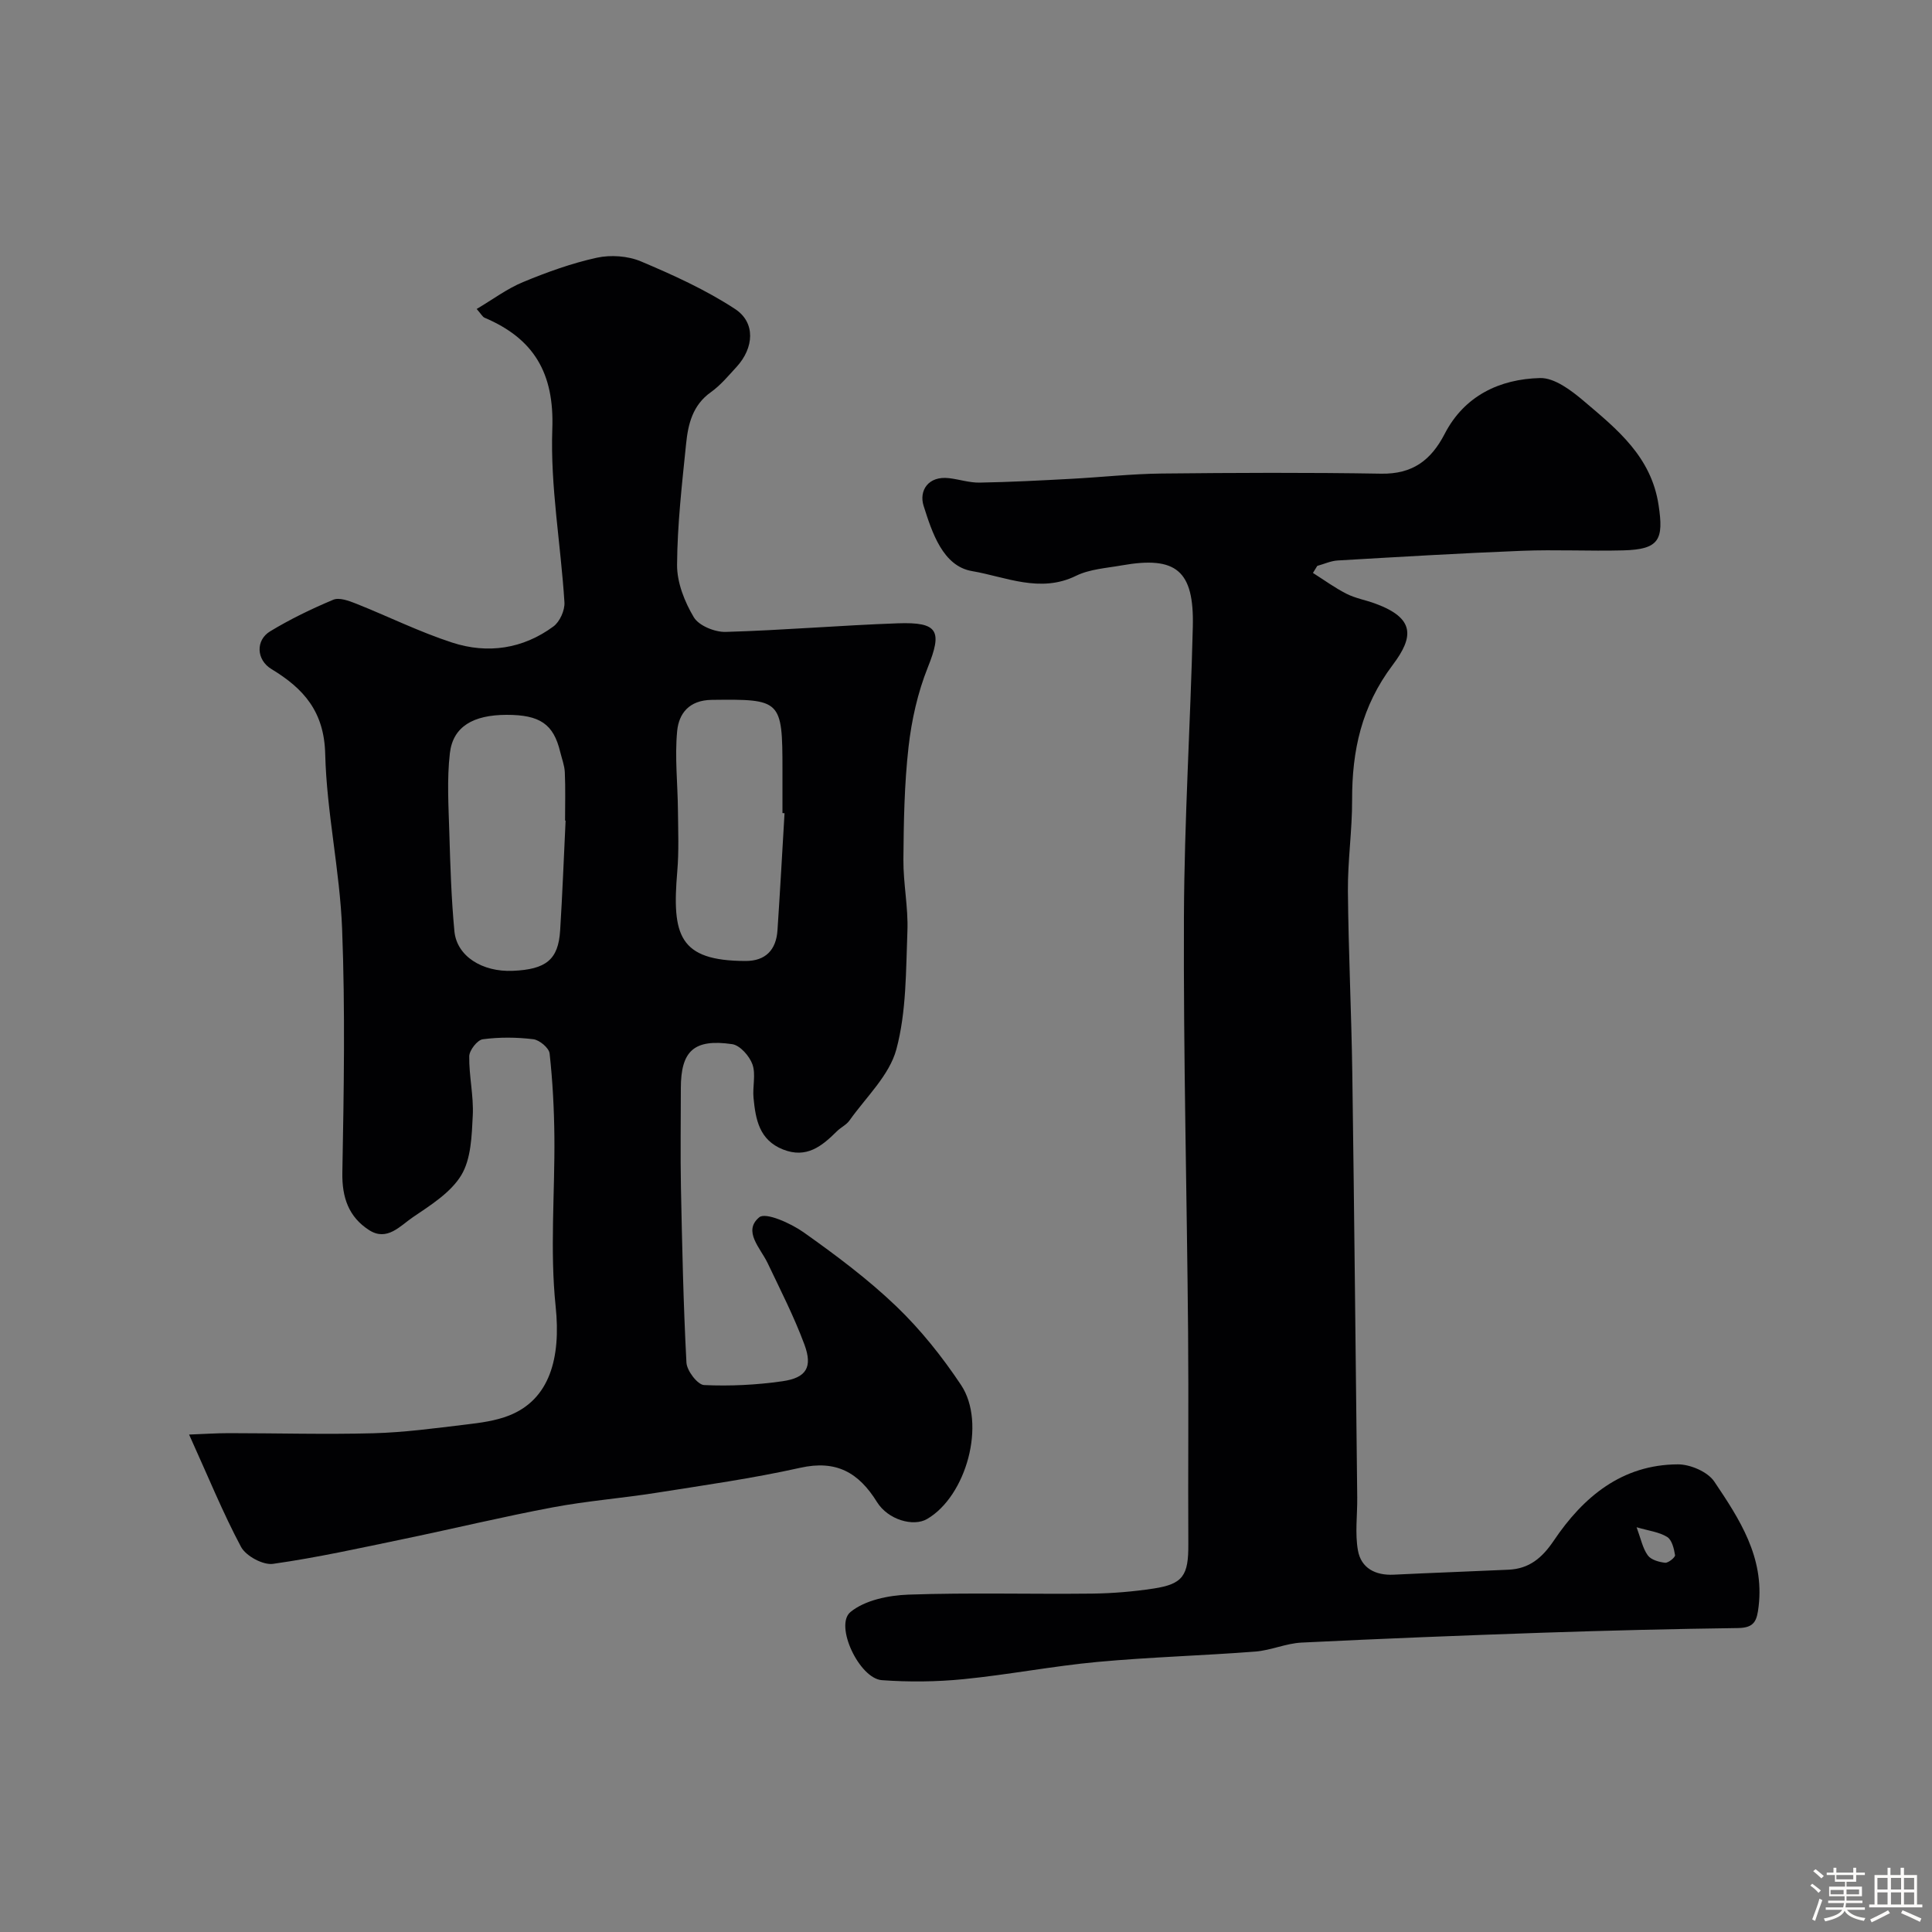
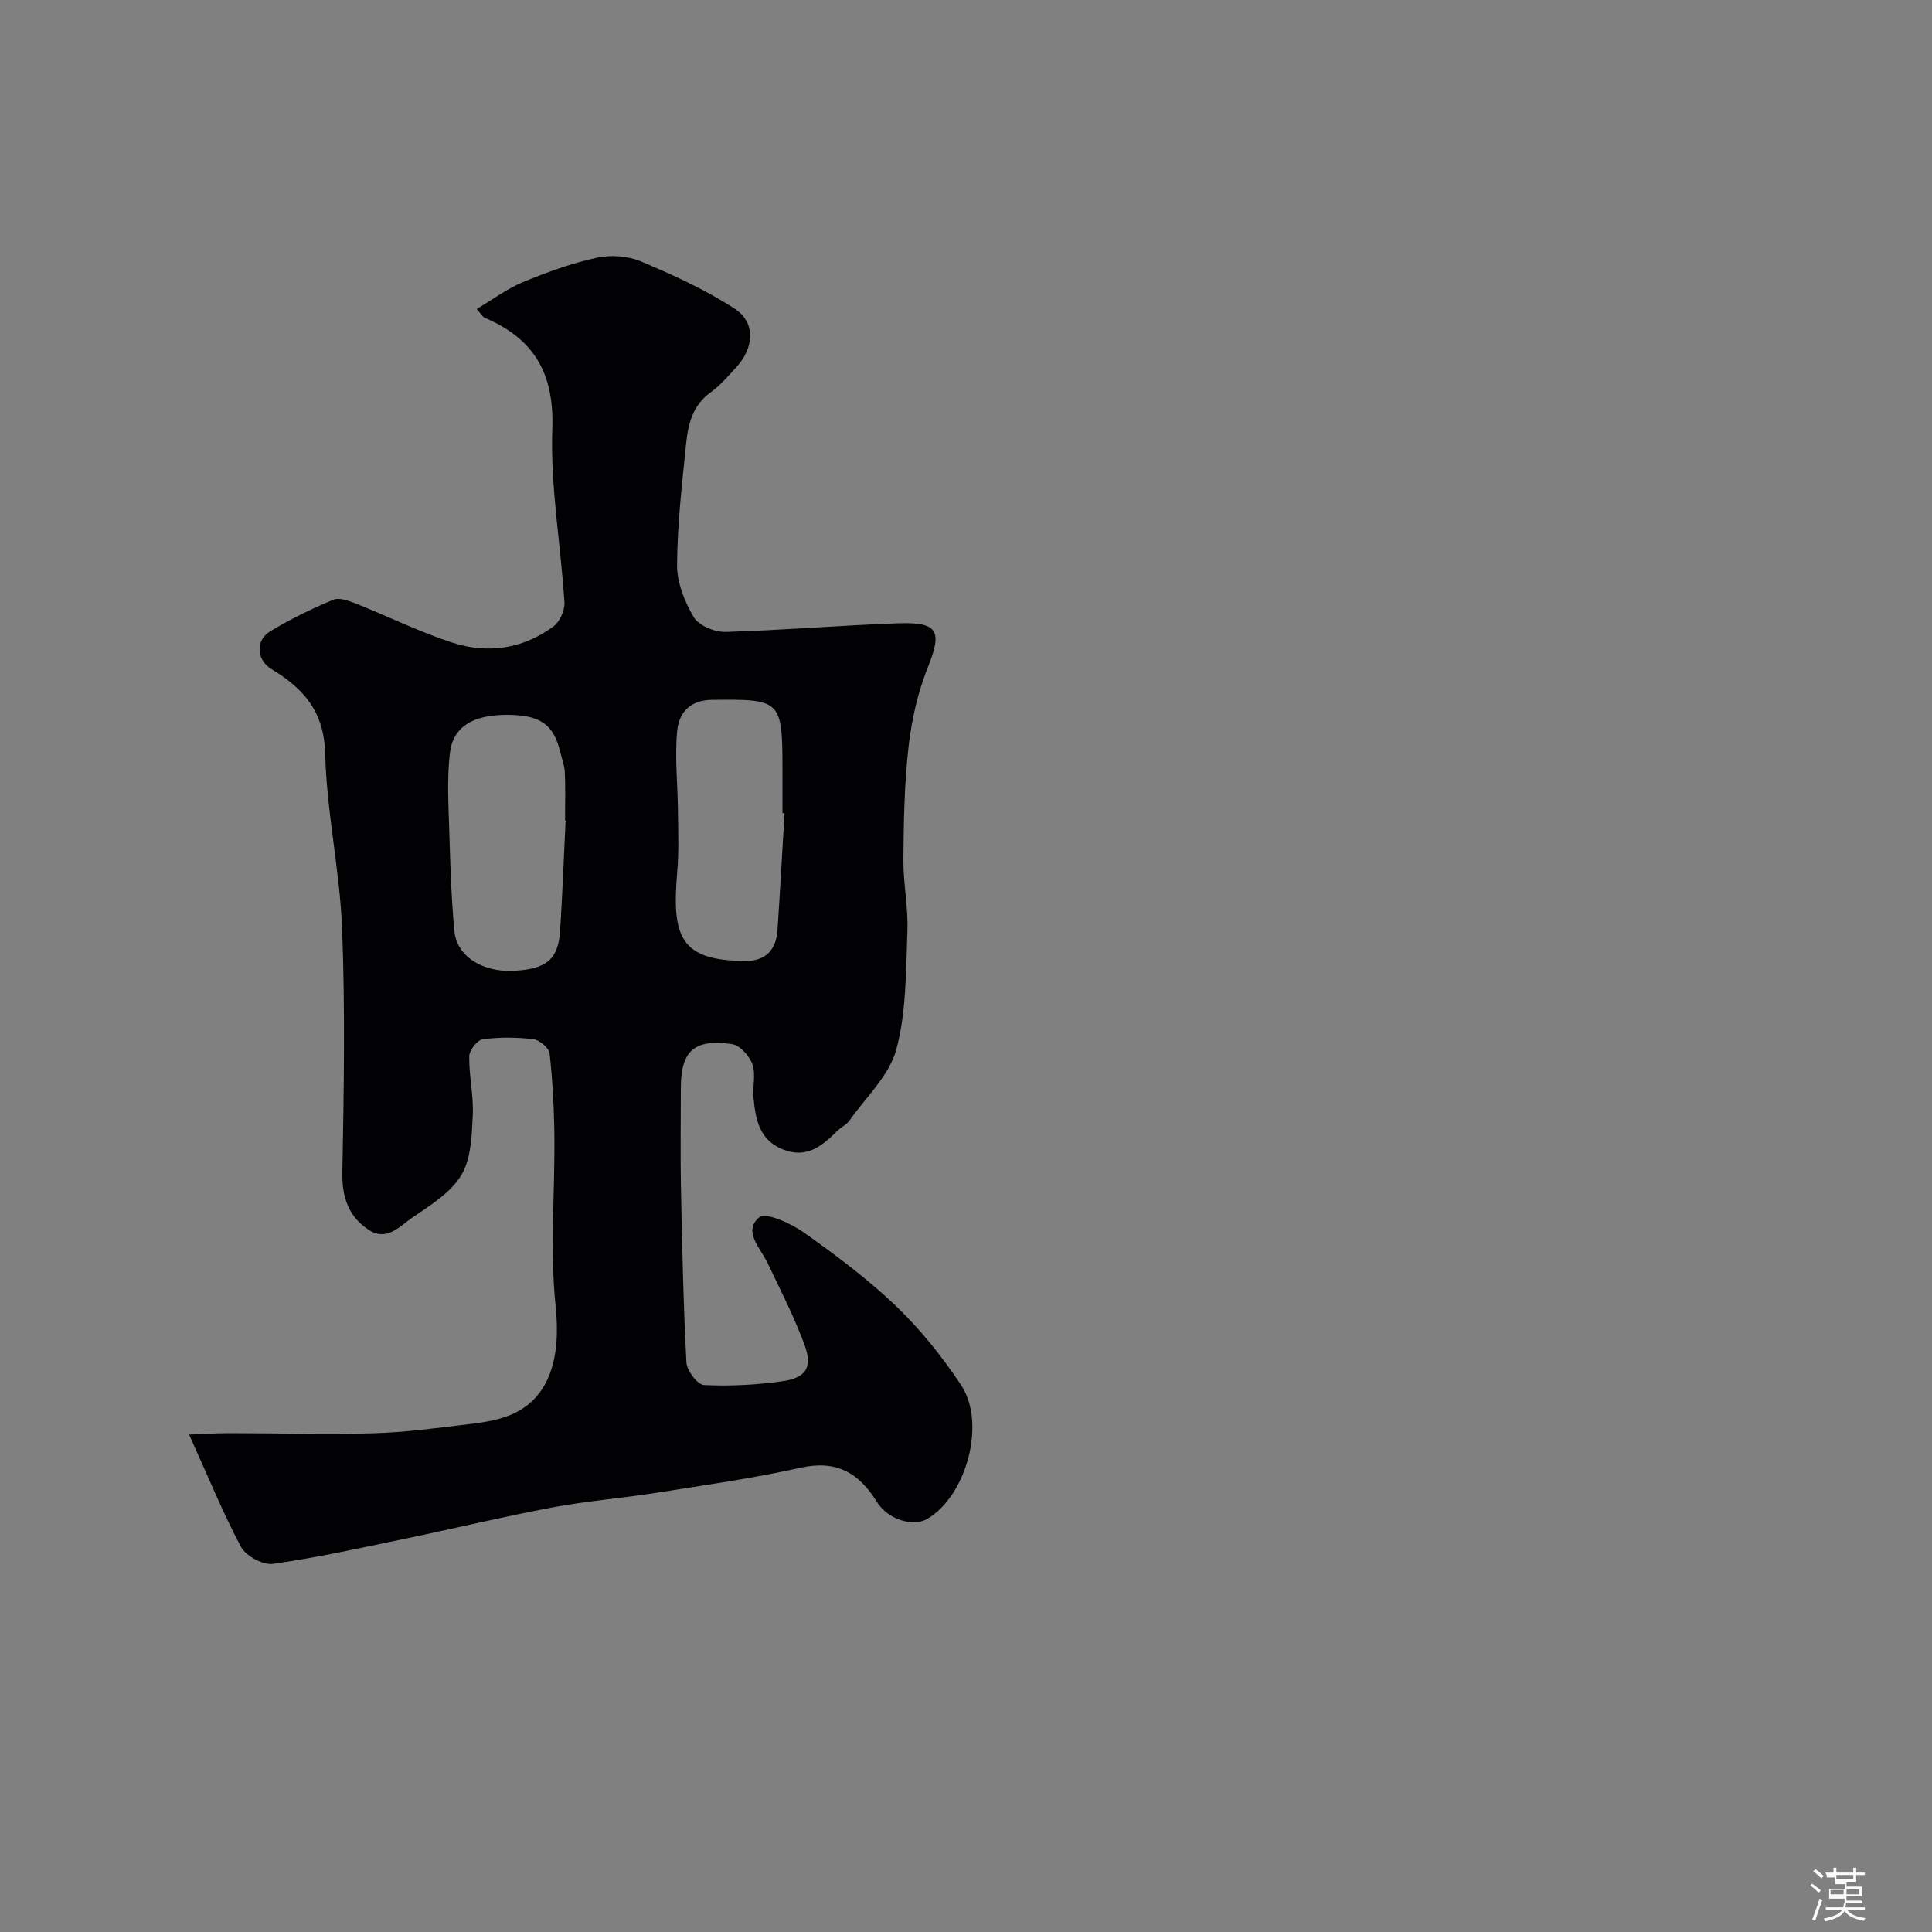
<svg xmlns="http://www.w3.org/2000/svg" enable-background="new 0 0 400 400" viewBox="0 0 400 400">
  <rect x="0" y="0" width="400" height="400" fill="#808080" stroke="none" />
-   <path d="m374.8 390.4.4-.4c.7.5 1.3 1 1.8 1.4l-.5.5c-.5-.6-1.1-1.1-1.7-1.5zm1 7.3-.6-.3c.5-1.4 1.1-2.8 1.5-4.3.2.1.4.2.6.3-.5 1.3-1 2.8-1.5 4.3zm-.4-10.3.5-.4c.4.3 1 .8 1.7 1.4l-.5.5c-.5-.5-1.1-1-1.7-1.5zm2.5.3h1.7v-1h.6v1h3.5v-1h.6v1h1.8v.5h-1.8v1.4h-2v1h3.2v2h-3.2v.9h3.3v.5h-3.4c0 .3-.1.6-.1.9h4v.5h-3.7c.7.9 1.9 1.5 3.8 1.7-.1.2-.2.4-.3.6-2.1-.4-3.5-1.1-4-2.1-.4 1-1.8 1.7-4 2.2-.1-.2-.2-.4-.3-.6 2.1-.4 3.4-1 3.8-1.8h-3.4v-.5h3.6c.1-.3.1-.6.2-.9h-3.3v-.5h3.4c0-.3 0-.6 0-.9h-3.2v-2h3.3v-1h-2.1v-1.4h-1.7v-.5zm1.1 3.5v1h2.7c0-.3 0-.4 0-.4 0-.1 0-.2 0-.2 0-.1 0-.2 0-.3h-2.7zm1.2-3v.9h3.5v-.9zm4.7 3h-2.6v.6.4h2.6z" fill="#fcfbfa" />
-   <path d="m393.6 386.7h.6v1.5h2.7v6.1h1.1v.6h-11v-.6h1.1v-6.1h2.7v-1.5h.6v1.5h2.1v-1.5zm-2.7 8.8.4.6c-1.2.6-2.5 1.3-3.8 1.9-.1-.2-.2-.4-.3-.6 1.2-.6 2.5-1.2 3.7-1.9zm-2.2-6.7v2.4h2.1v-2.4zm0 3v2.5h2.1v-2.5zm2.8-3v2.4h2.1v-2.4zm0 3v2.5h2.1v-2.5zm6 6.1c-1.4-.7-2.7-1.3-3.9-1.8l.3-.6c1.5.6 2.7 1.2 3.9 1.7zm-1.2-9.1h-2.1v2.4h2.1zm-2.1 3v2.5h2.1v-2.5z" fill="#fcfbfa" />
+   <path d="m374.8 390.4.4-.4c.7.5 1.3 1 1.8 1.4l-.5.5c-.5-.6-1.1-1.1-1.7-1.5zm1 7.3-.6-.3c.5-1.4 1.1-2.8 1.5-4.3.2.1.4.2.6.3-.5 1.3-1 2.8-1.5 4.3zm-.4-10.3.5-.4c.4.3 1 .8 1.7 1.4l-.5.5c-.5-.5-1.1-1-1.7-1.5zm2.5.3h1.7v-1h.6v1h3.5v-1h.6v1h1.8v.5h-1.8v1.4h-2v1h3.2v2h-3.2v.9h3.3v.5h-3.4c0 .3-.1.6-.1.9h4v.5h-3.7c.7.9 1.9 1.5 3.8 1.7-.1.2-.2.4-.3.6-2.1-.4-3.5-1.1-4-2.1-.4 1-1.8 1.7-4 2.2-.1-.2-.2-.4-.3-.6 2.1-.4 3.4-1 3.8-1.8h-3.4v-.5h3.6c.1-.3.1-.6.2-.9h-3.3h3.4c0-.3 0-.6 0-.9h-3.2v-2h3.3v-1h-2.1v-1.4h-1.7v-.5zm1.1 3.5v1h2.7c0-.3 0-.4 0-.4 0-.1 0-.2 0-.2 0-.1 0-.2 0-.3h-2.7zm1.2-3v.9h3.5v-.9zm4.7 3h-2.6v.6.4h2.6z" fill="#fcfbfa" />
  <g fill="#010103">
    <path d="m39.15 297.01c2.81-.1 5.52-.29 8.22-.29 9.98 0 19.96.29 29.94.02 6.39-.17 12.76-1.04 19.12-1.8 3.04-.36 6.2-.77 9.01-1.89 8.33-3.31 10.73-11.83 9.6-22.57-1.21-11.6-.15-23.42-.26-35.14-.06-5.75-.36-11.52-.99-17.23-.12-1.14-2.1-2.8-3.38-2.95-3.45-.42-7.02-.45-10.46.01-1.12.15-2.78 2.28-2.8 3.52-.06 4.09.94 8.22.73 12.29-.21 4.19-.34 8.94-2.37 12.32-2.19 3.62-6.36 6.22-10.04 8.72-2.6 1.76-5.33 5.06-9.05 2.66-4.21-2.71-5.63-6.71-5.54-11.89.31-16.83.6-33.68-.05-50.49-.47-12.09-3.2-24.11-3.5-36.19-.21-8.75-4.41-13.52-11.12-17.58-3.17-1.92-3.31-5.99-.28-7.82 4.16-2.52 8.58-4.66 13.07-6.54 1.24-.52 3.21.21 4.68.79 6.67 2.65 13.14 5.87 19.94 8.08 7.34 2.39 14.64 1.32 20.96-3.34 1.32-.97 2.39-3.35 2.28-5.01-.75-11.98-2.94-23.98-2.51-35.89.42-11.56-3.83-18.7-14.03-23.02-.41-.18-.67-.72-1.63-1.81 3.3-1.95 6.27-4.19 9.6-5.57 4.95-2.05 10.06-3.9 15.27-5.04 2.88-.63 6.44-.38 9.14.76 6.7 2.83 13.42 5.88 19.48 9.85 4.3 2.81 3.93 8.05.32 11.99-1.69 1.84-3.33 3.82-5.34 5.25-3.76 2.67-4.7 6.61-5.11 10.67-.85 8.35-1.82 16.72-1.87 25.09-.02 3.65 1.56 7.64 3.47 10.83 1.05 1.75 4.35 3.09 6.59 3.03 11.88-.34 23.74-1.36 35.61-1.78 8.47-.3 9.26 1.6 6.23 9.16-2.08 5.2-3.35 10.89-3.98 16.47-.87 7.71-1 15.52-1.06 23.29-.04 4.93 1.02 9.89.83 14.8-.32 8.21-.19 16.67-2.29 24.49-1.45 5.39-6.28 9.89-9.7 14.72-.64.91-1.8 1.43-2.61 2.24-3.11 3.09-6.29 5.69-11.15 3.77-4.94-1.96-5.68-6.25-6.11-10.67-.23-2.31.51-4.86-.22-6.94-.61-1.73-2.58-3.97-4.21-4.2-7.92-1.14-10.61 1.4-10.62 9.13 0 6.83-.11 13.67.02 20.5.25 12.1.5 24.21 1.14 36.3.09 1.69 2.3 4.58 3.64 4.65 5.39.25 10.88-.02 16.24-.79 4.95-.71 6.28-2.9 4.55-7.59-2.14-5.77-4.97-11.3-7.62-16.87-1.5-3.14-5.18-6.61-1.74-9.48 1.33-1.11 6.53 1.23 9.18 3.1 6.67 4.73 13.29 9.67 19.18 15.31 5.05 4.84 9.53 10.46 13.42 16.3 5.28 7.92 1.11 23.03-7.04 27.76-2.82 1.64-8.07.17-10.36-3.52-3.78-6.1-8.42-8.76-15.89-7.09-9.86 2.2-19.9 3.61-29.88 5.19-7.1 1.12-14.29 1.67-21.34 3-10.24 1.92-20.38 4.37-30.58 6.49-9.1 1.89-18.18 3.91-27.36 5.21-2.06.29-5.59-1.62-6.61-3.5-3.77-7.07-6.79-14.52-10.76-23.27zm77.95-127.11c-.04 0-.07 0-.11-.01 0-3.33.1-6.66-.05-9.98-.06-1.43-.62-2.84-.96-4.25-1.38-5.74-4.18-7.67-11.11-7.66-6.92.02-11.09 2.43-11.73 7.95-.63 5.44-.27 11.01-.11 16.52.2 6.78.41 13.58 1.05 20.33.49 5.16 5.74 8.47 12.08 8.2 6.92-.29 9.43-2.33 9.81-8.33.48-7.58.76-15.18 1.13-22.77zm45.33-1.53c-.14-.01-.29-.02-.43-.03 0-3 0-5.99 0-8.99 0-14.49-.3-14.62-14.64-14.45-4.71.06-6.81 2.84-7.16 6.45-.52 5.41.11 10.92.16 16.39.04 4.23.22 8.49-.14 12.7-1.11 13.15.29 18.5 14.15 18.52 4.14.01 6.34-2.31 6.6-6.38.54-8.05.98-16.13 1.46-24.21z" />
-     <path d="m271.83 118.62c2.31 1.46 4.53 3.09 6.96 4.32 1.85.94 3.99 1.3 5.96 2.03 8.19 3.01 8.01 6.84 3.61 12.68-6.48 8.59-8.45 17.76-8.42 28 .02 6.27-.92 12.53-.87 18.8.11 12.6.73 25.19.91 37.79.41 29.26.69 58.52 1.02 87.78.04 3.68-.49 7.44.15 11 .66 3.65 3.62 5.19 7.41 5 7.92-.39 15.85-.66 23.78-1.03 4.27-.2 6.94-2.43 9.37-6.04 6.09-9.04 14.1-15.73 25.68-15.77 2.57-.01 6.18 1.54 7.54 3.57 5.19 7.72 10.37 15.6 9.18 25.79-.35 3.01-.85 4.48-4.26 4.53-13.43.18-26.87.51-40.29.96-16.7.57-33.4 1.23-50.09 2.05-3.21.16-6.35 1.61-9.57 1.86-10.87.84-21.79 1.14-32.64 2.14-9.28.86-18.47 2.65-27.74 3.57-5.6.56-11.32.62-16.94.21-4.67-.34-9.86-11.35-6.5-14.11 3-2.46 7.88-3.45 11.99-3.6 12.65-.44 25.32-.07 37.98-.21 4.27-.05 8.57-.41 12.79-1.05 6.12-.93 7.23-2.73 7.19-9.18-.08-14.69.08-29.39-.05-44.09-.25-28.59-.98-57.19-.86-85.78.08-20.03 1.35-40.05 1.84-60.09.28-11.63-3.44-14.68-14.67-12.7-3.2.57-6.66.77-9.5 2.16-7.44 3.67-14.63.2-21.54-.97-6.05-1.03-8.28-8.01-10.03-13.52-.98-3.1.92-6.24 5.29-5.72 2.1.25 4.2.95 6.29.92 6.3-.11 12.6-.44 18.9-.78 6.26-.33 12.52-1.03 18.78-1.1 15.16-.16 30.33-.23 45.48.03 6.46.11 10.3-2.74 13.15-8.25 4.07-7.88 11.38-11.34 19.73-11.55 3.03-.08 6.53 2.6 9.14 4.82 6.86 5.82 13.89 11.46 15.41 21.47 1.09 7.16.19 9.2-7.35 9.39-6.99.18-14-.19-20.99.09-12.71.5-25.4 1.26-38.09 2-1.43.08-2.82.74-4.23 1.12-.31.5-.6.98-.9 1.46zm67.01 197.58c.88 2.37 1.25 4.34 2.31 5.81.66.93 2.32 1.4 3.59 1.54.66.07 2.13-1.13 2.06-1.57-.21-1.35-.65-3.16-1.63-3.77-1.66-1.03-3.8-1.27-6.33-2.01z" />
  </g>
</svg>